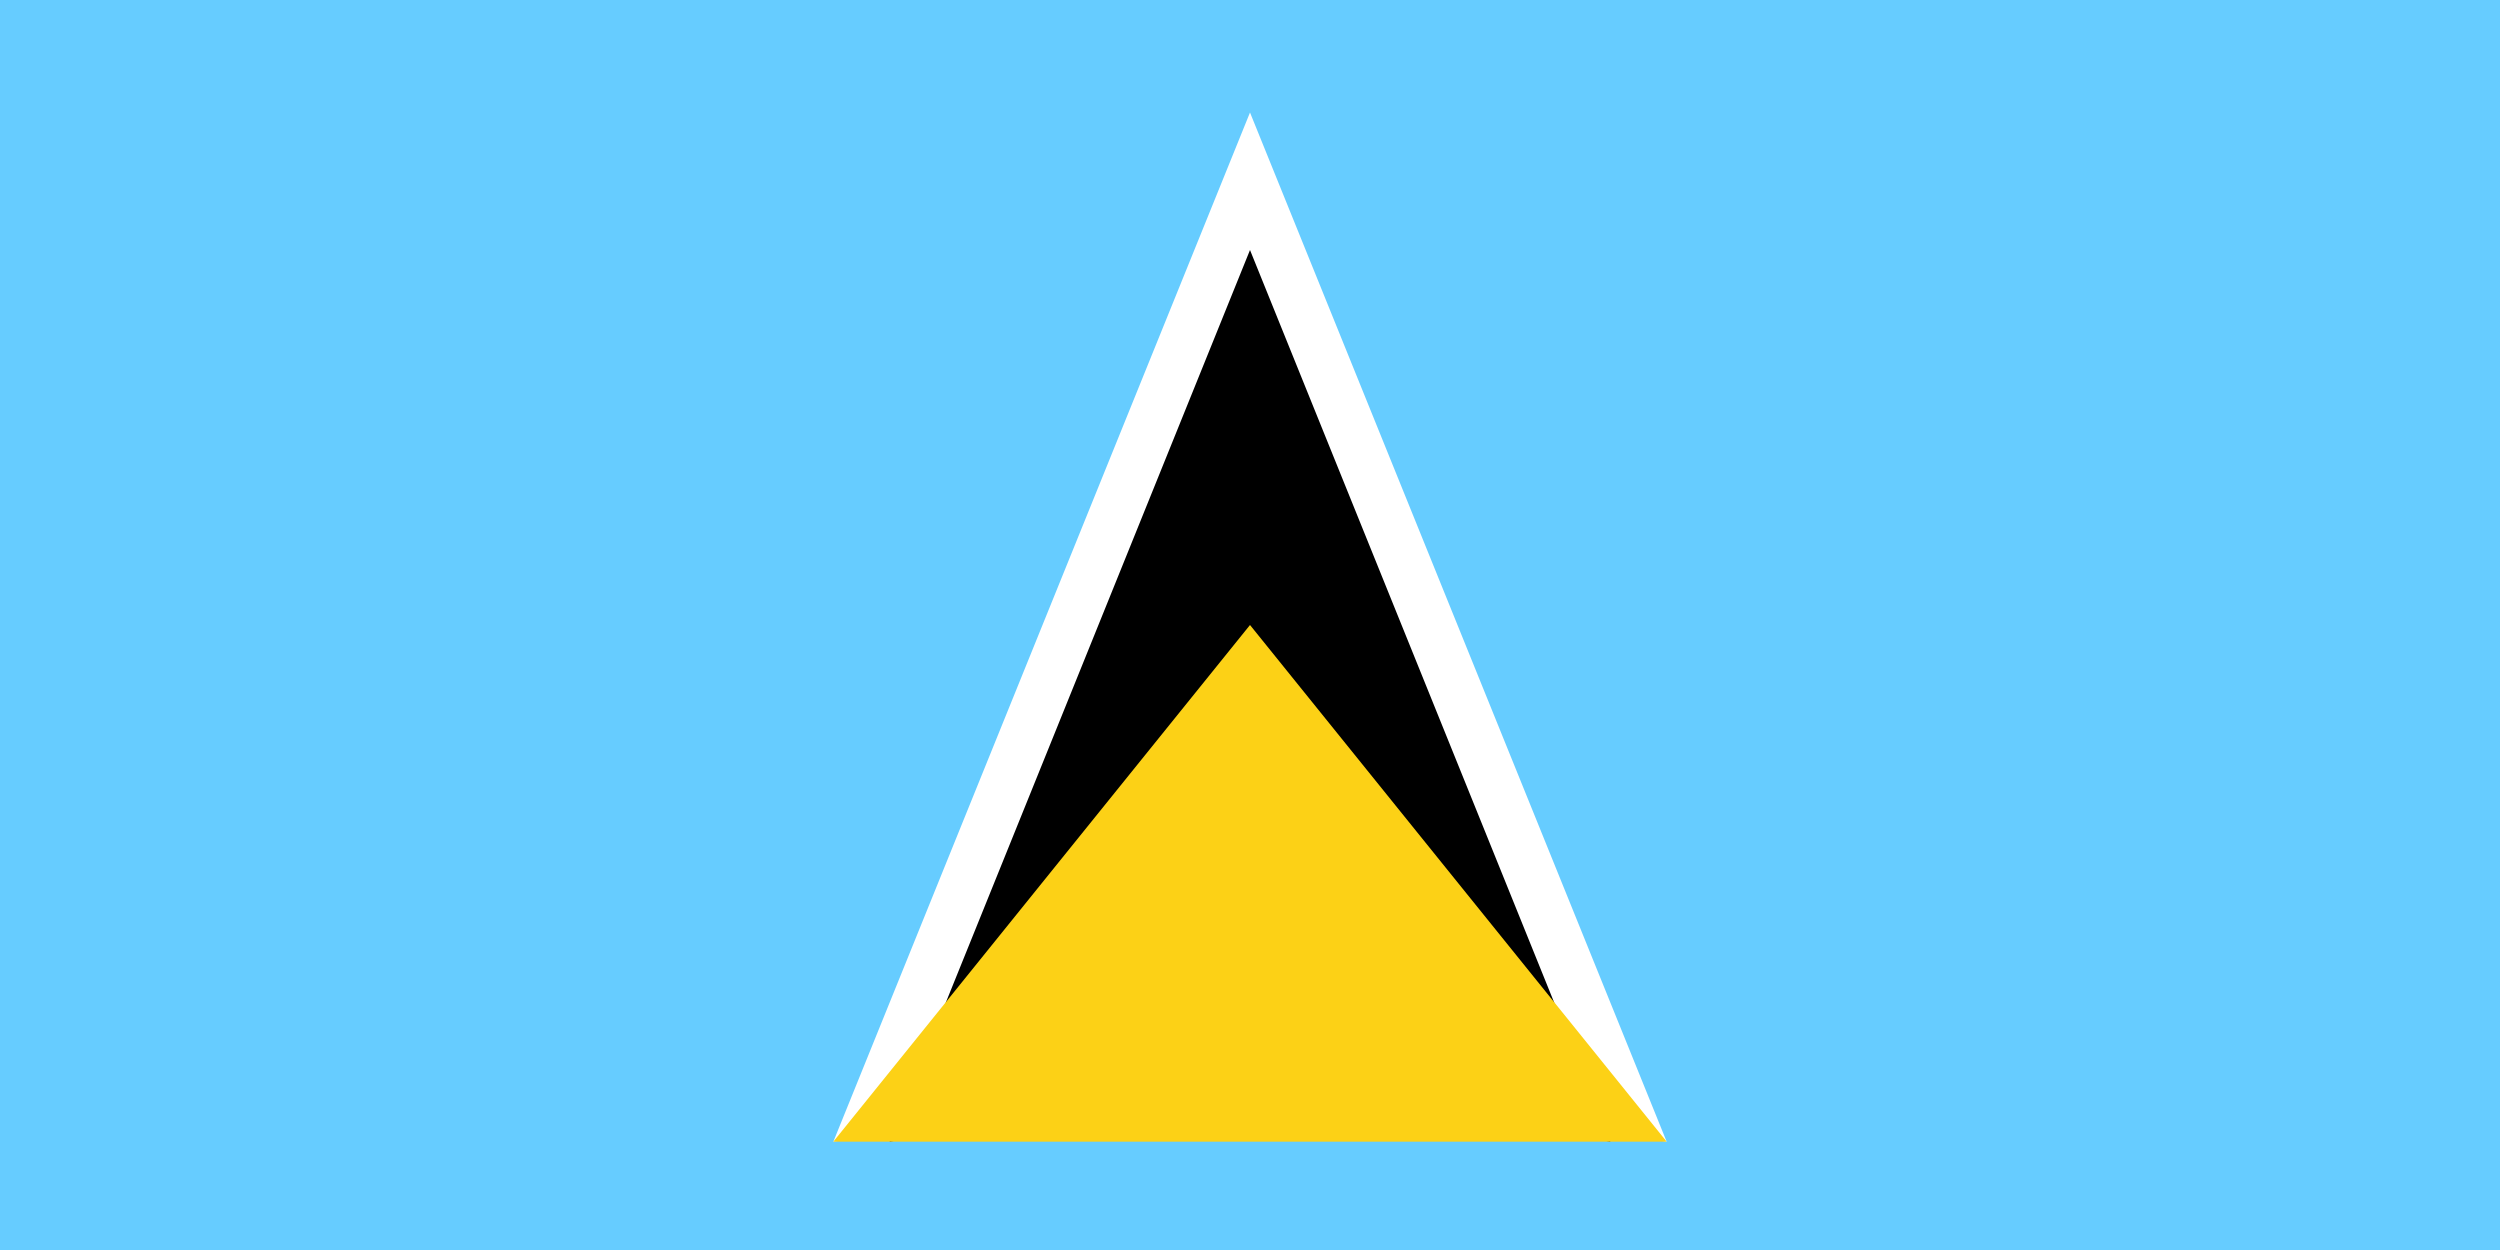
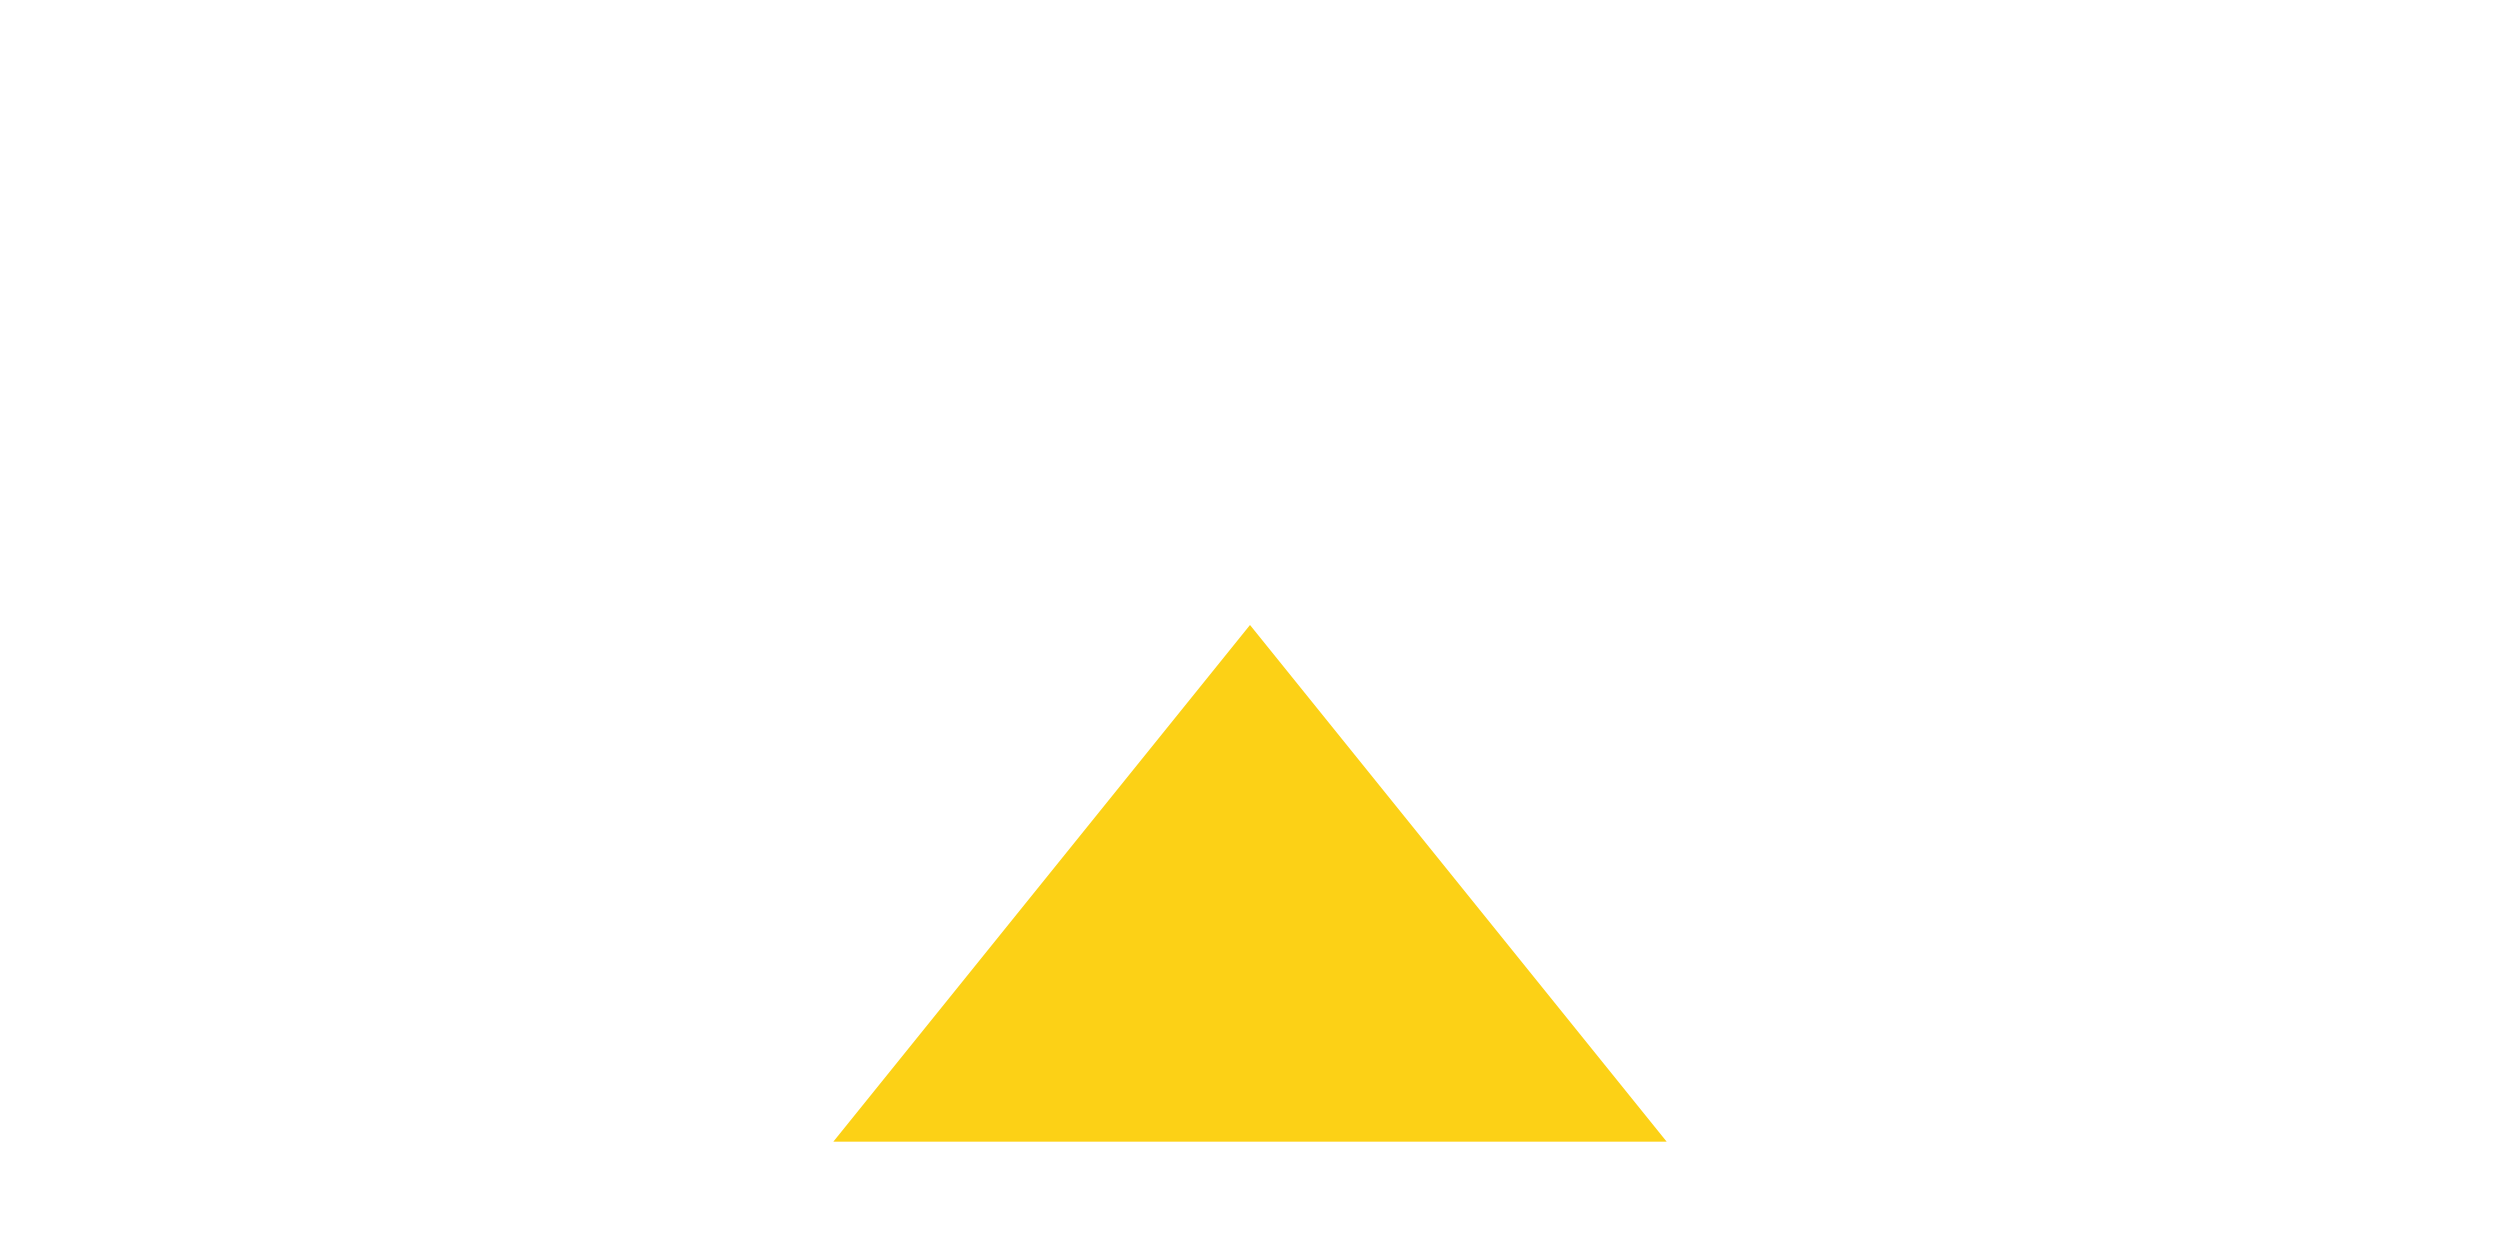
<svg xmlns="http://www.w3.org/2000/svg" width="1200px" height="600px" viewBox="0 0 600 300">
-   <rect fill="#6cf" width="600" height="300" />
  <polygon fill="#fff" points="200,274 300,260 400,274 300,27" />
-   <polygon points="213.5,274 300,260 386.5,274 300,60" />
  <polygon fill="#fcd116" points="200,274 400,274 300,150" />
</svg>